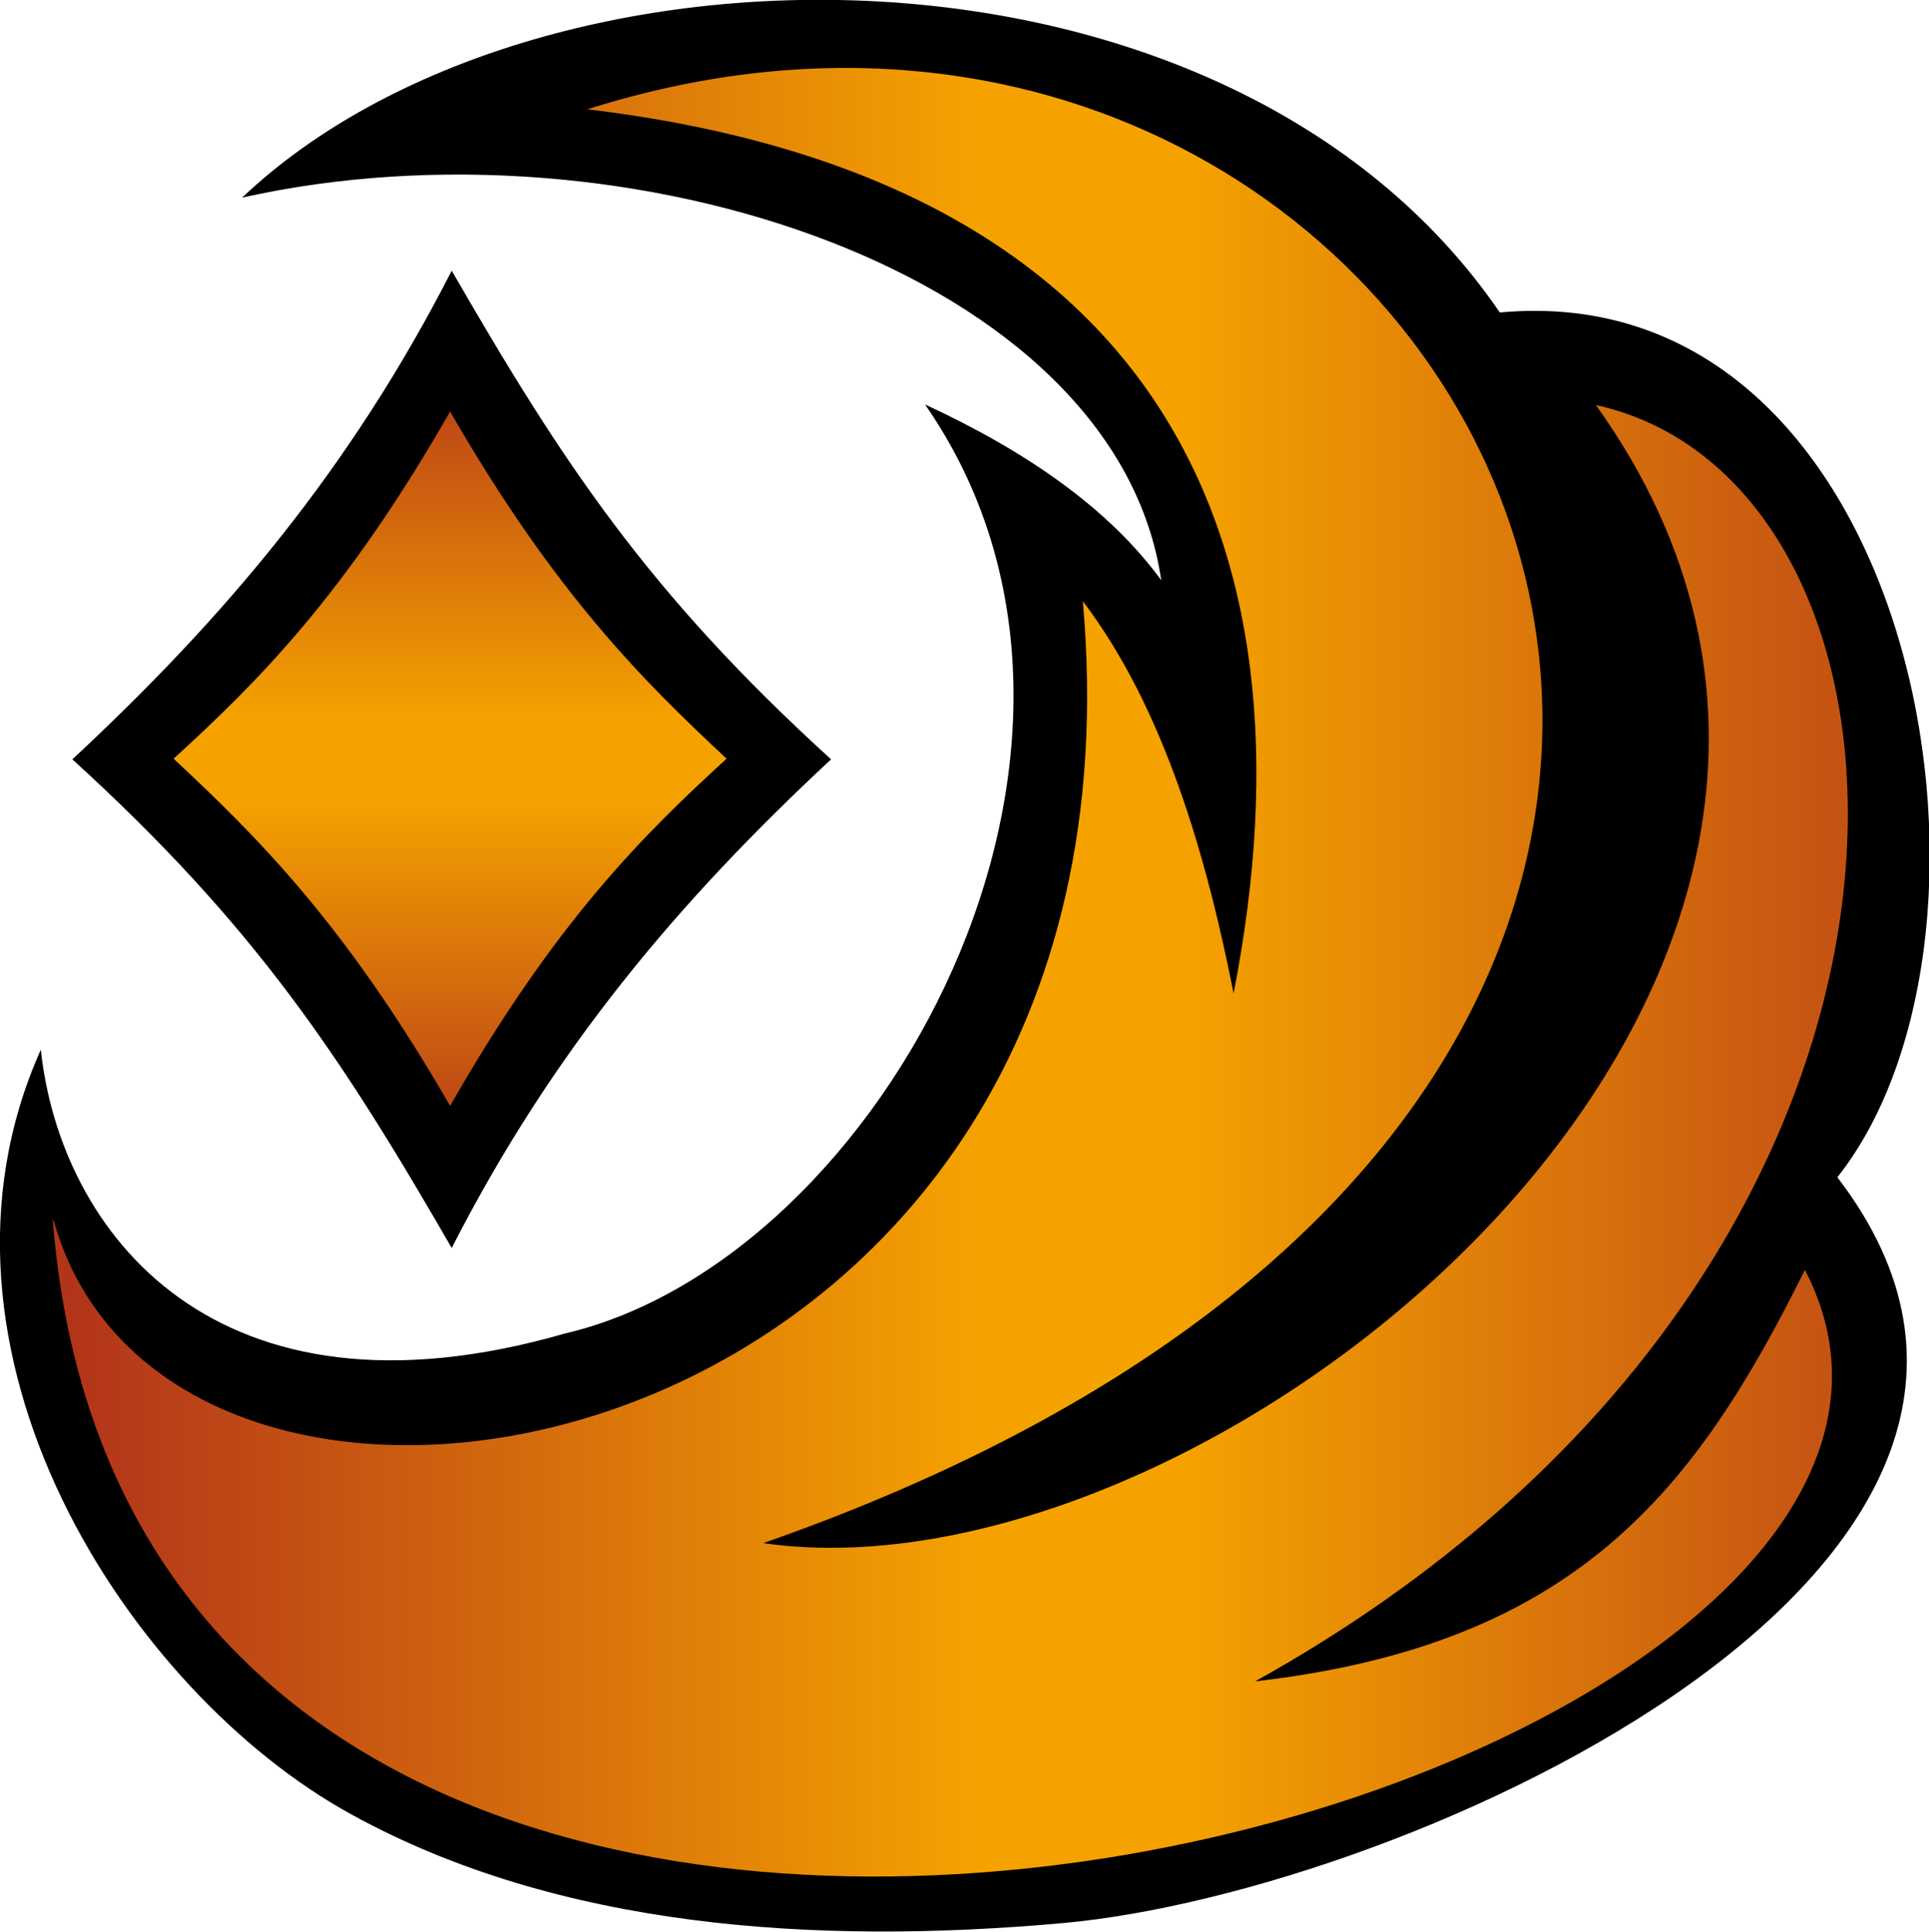
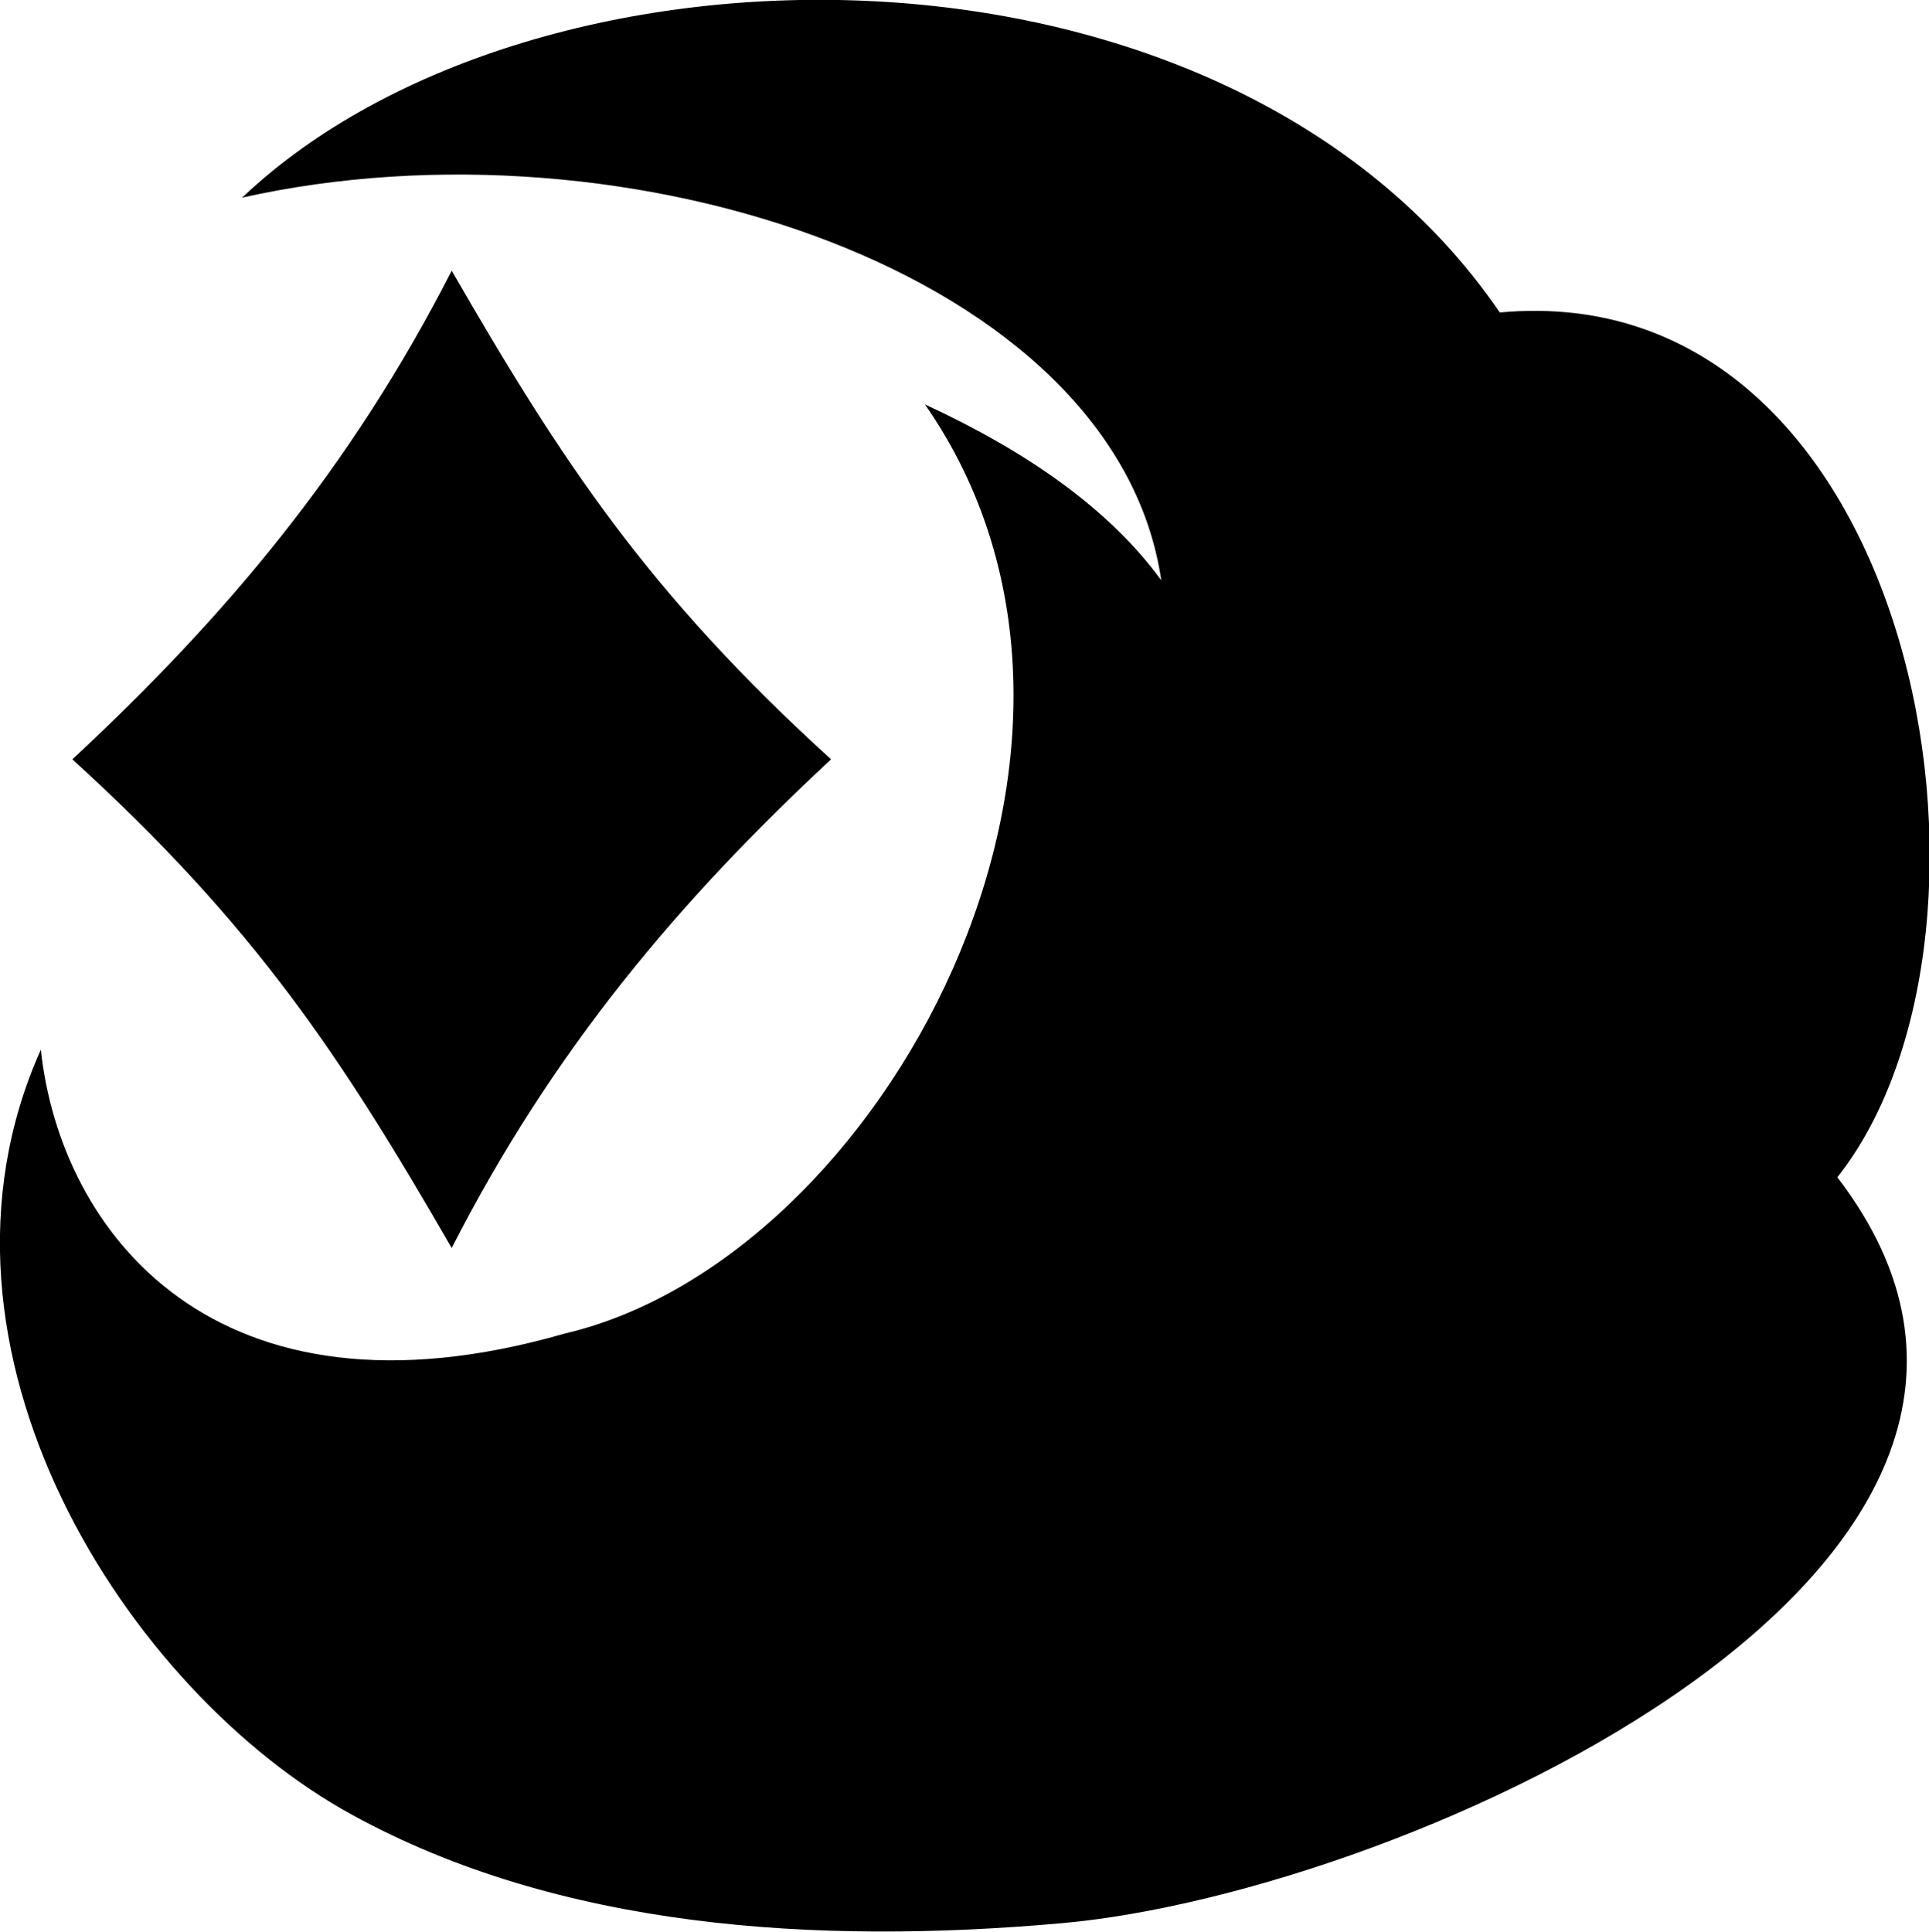
<svg xmlns="http://www.w3.org/2000/svg" xmlns:xlink="http://www.w3.org/1999/xlink" width="600" height="601" version="1.1">
  <defs>
    <linearGradient id="gradient-body" x2=".5" spreadMethod="reflect">
      <stop stop-color="#b2341a" offset="0" />
      <stop stop-color="#f5a200" offset=".9" />
    </linearGradient>
    <linearGradient id="gradient-boss" x2="0" y1="-.1" y2=".5" xlink:href="#gradient-body" />
  </defs>
  <path id="outline" fill="black" d="m75.2 61.5c120-26.9 272 23.5 286 119-16.2-22.2-41.7-40-73.5-54.7 73.8 106-13.4 266-112 289-109 31.4-157-31.9-163-88.3-41.9 93.6 27.3 200 96.8 238 64.3 35.3 144 40.6 221 33.7 108-9.71 333-112 241-232 60.7-76.7 24.9-281-105-269-84.8-124-300-122-391-35.9zm65.3 22.7c-31.5 61.7-70.7 108-118 152 56.9 51.8 83.7 92.5 118 152 31.5-61.7 70.7-108 118-152-56.9-51.8-83.7-92.5-118-152z" />
-   <path id="body" fill="url(#gradient-body)" d="m16.8 380c37.8 134 344 76.8 320-193 25.3 33.3 38.5 79.5 46.9 122 28.2-144-25.5-254-201-275 277-88 475 299 54.7 446 142 20.4 385-178 259-354 112 24.6 126 268-106 397 100-11.5 137-59.5 171-128 86.2 166-518 332-545-15.8z" />
-   <path id="boss" fill="url(#gradient-boss)" d="m140 128c-32.7 57.3-60.3 84.5-86 108 25.7 24 53.3 51.2 86 108 32.7-57.3 60.3-84.5 86-108-25.7-24-53.3-51.2-86-108z" />
</svg>